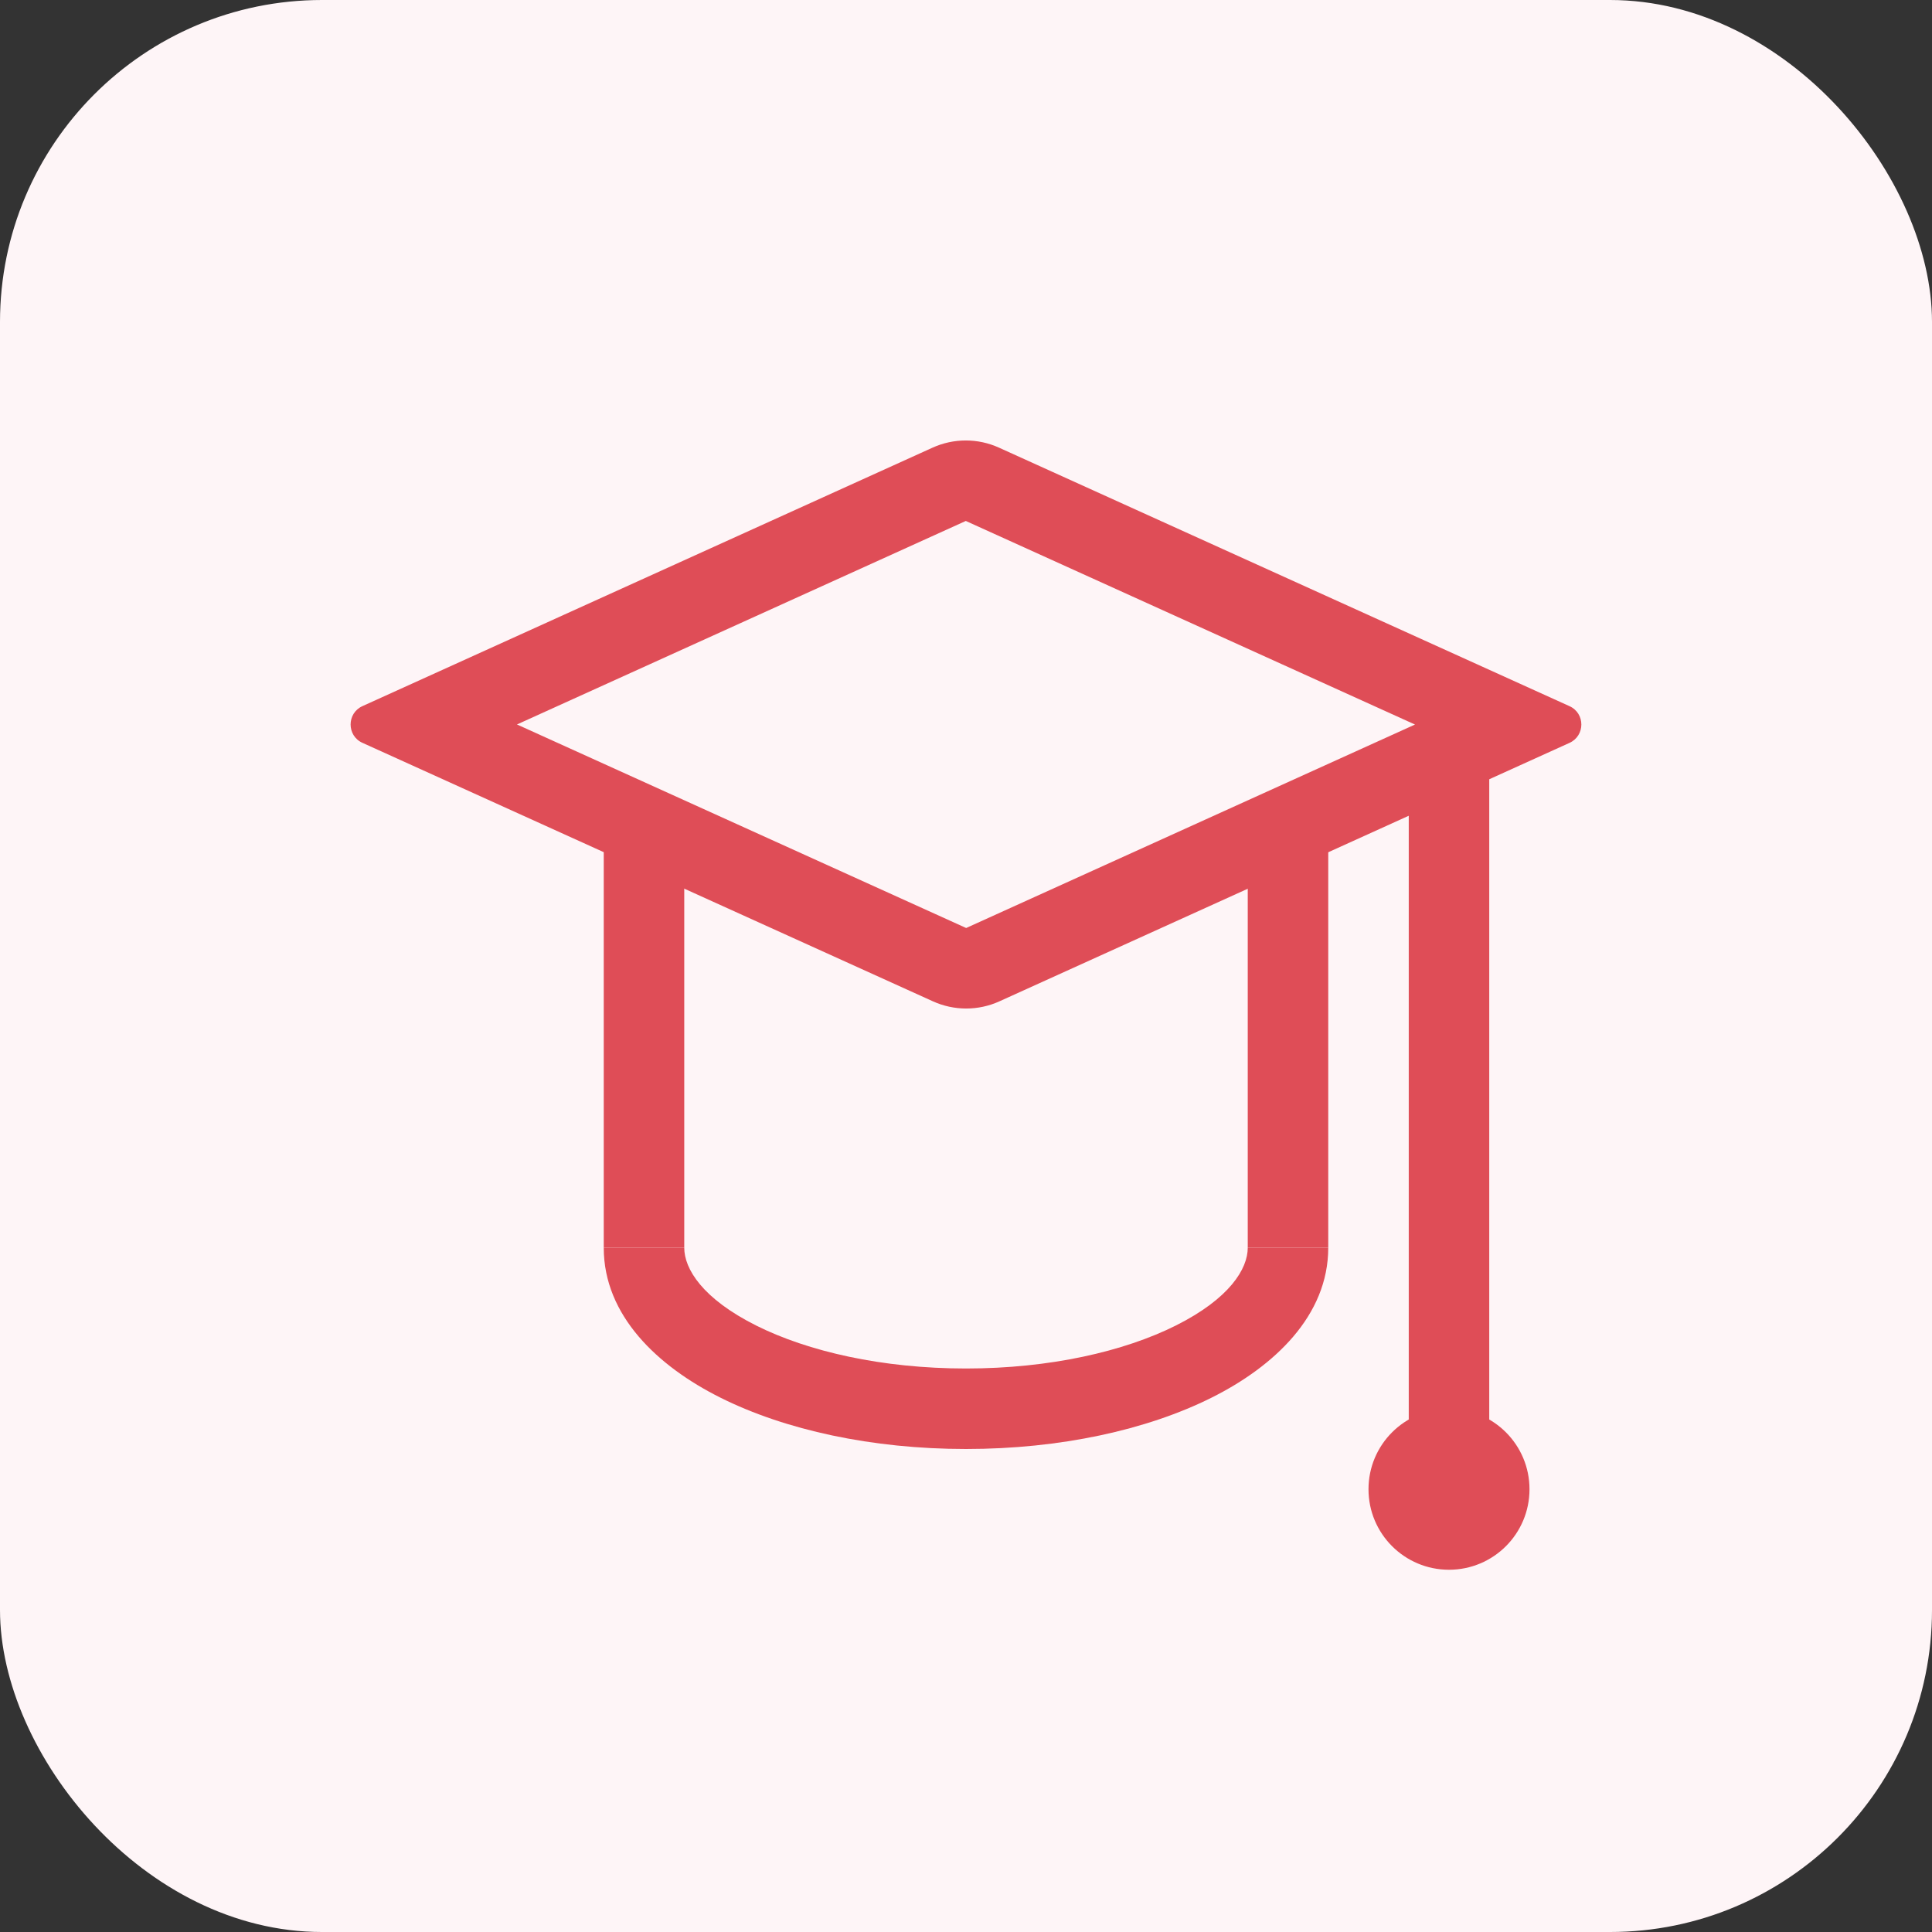
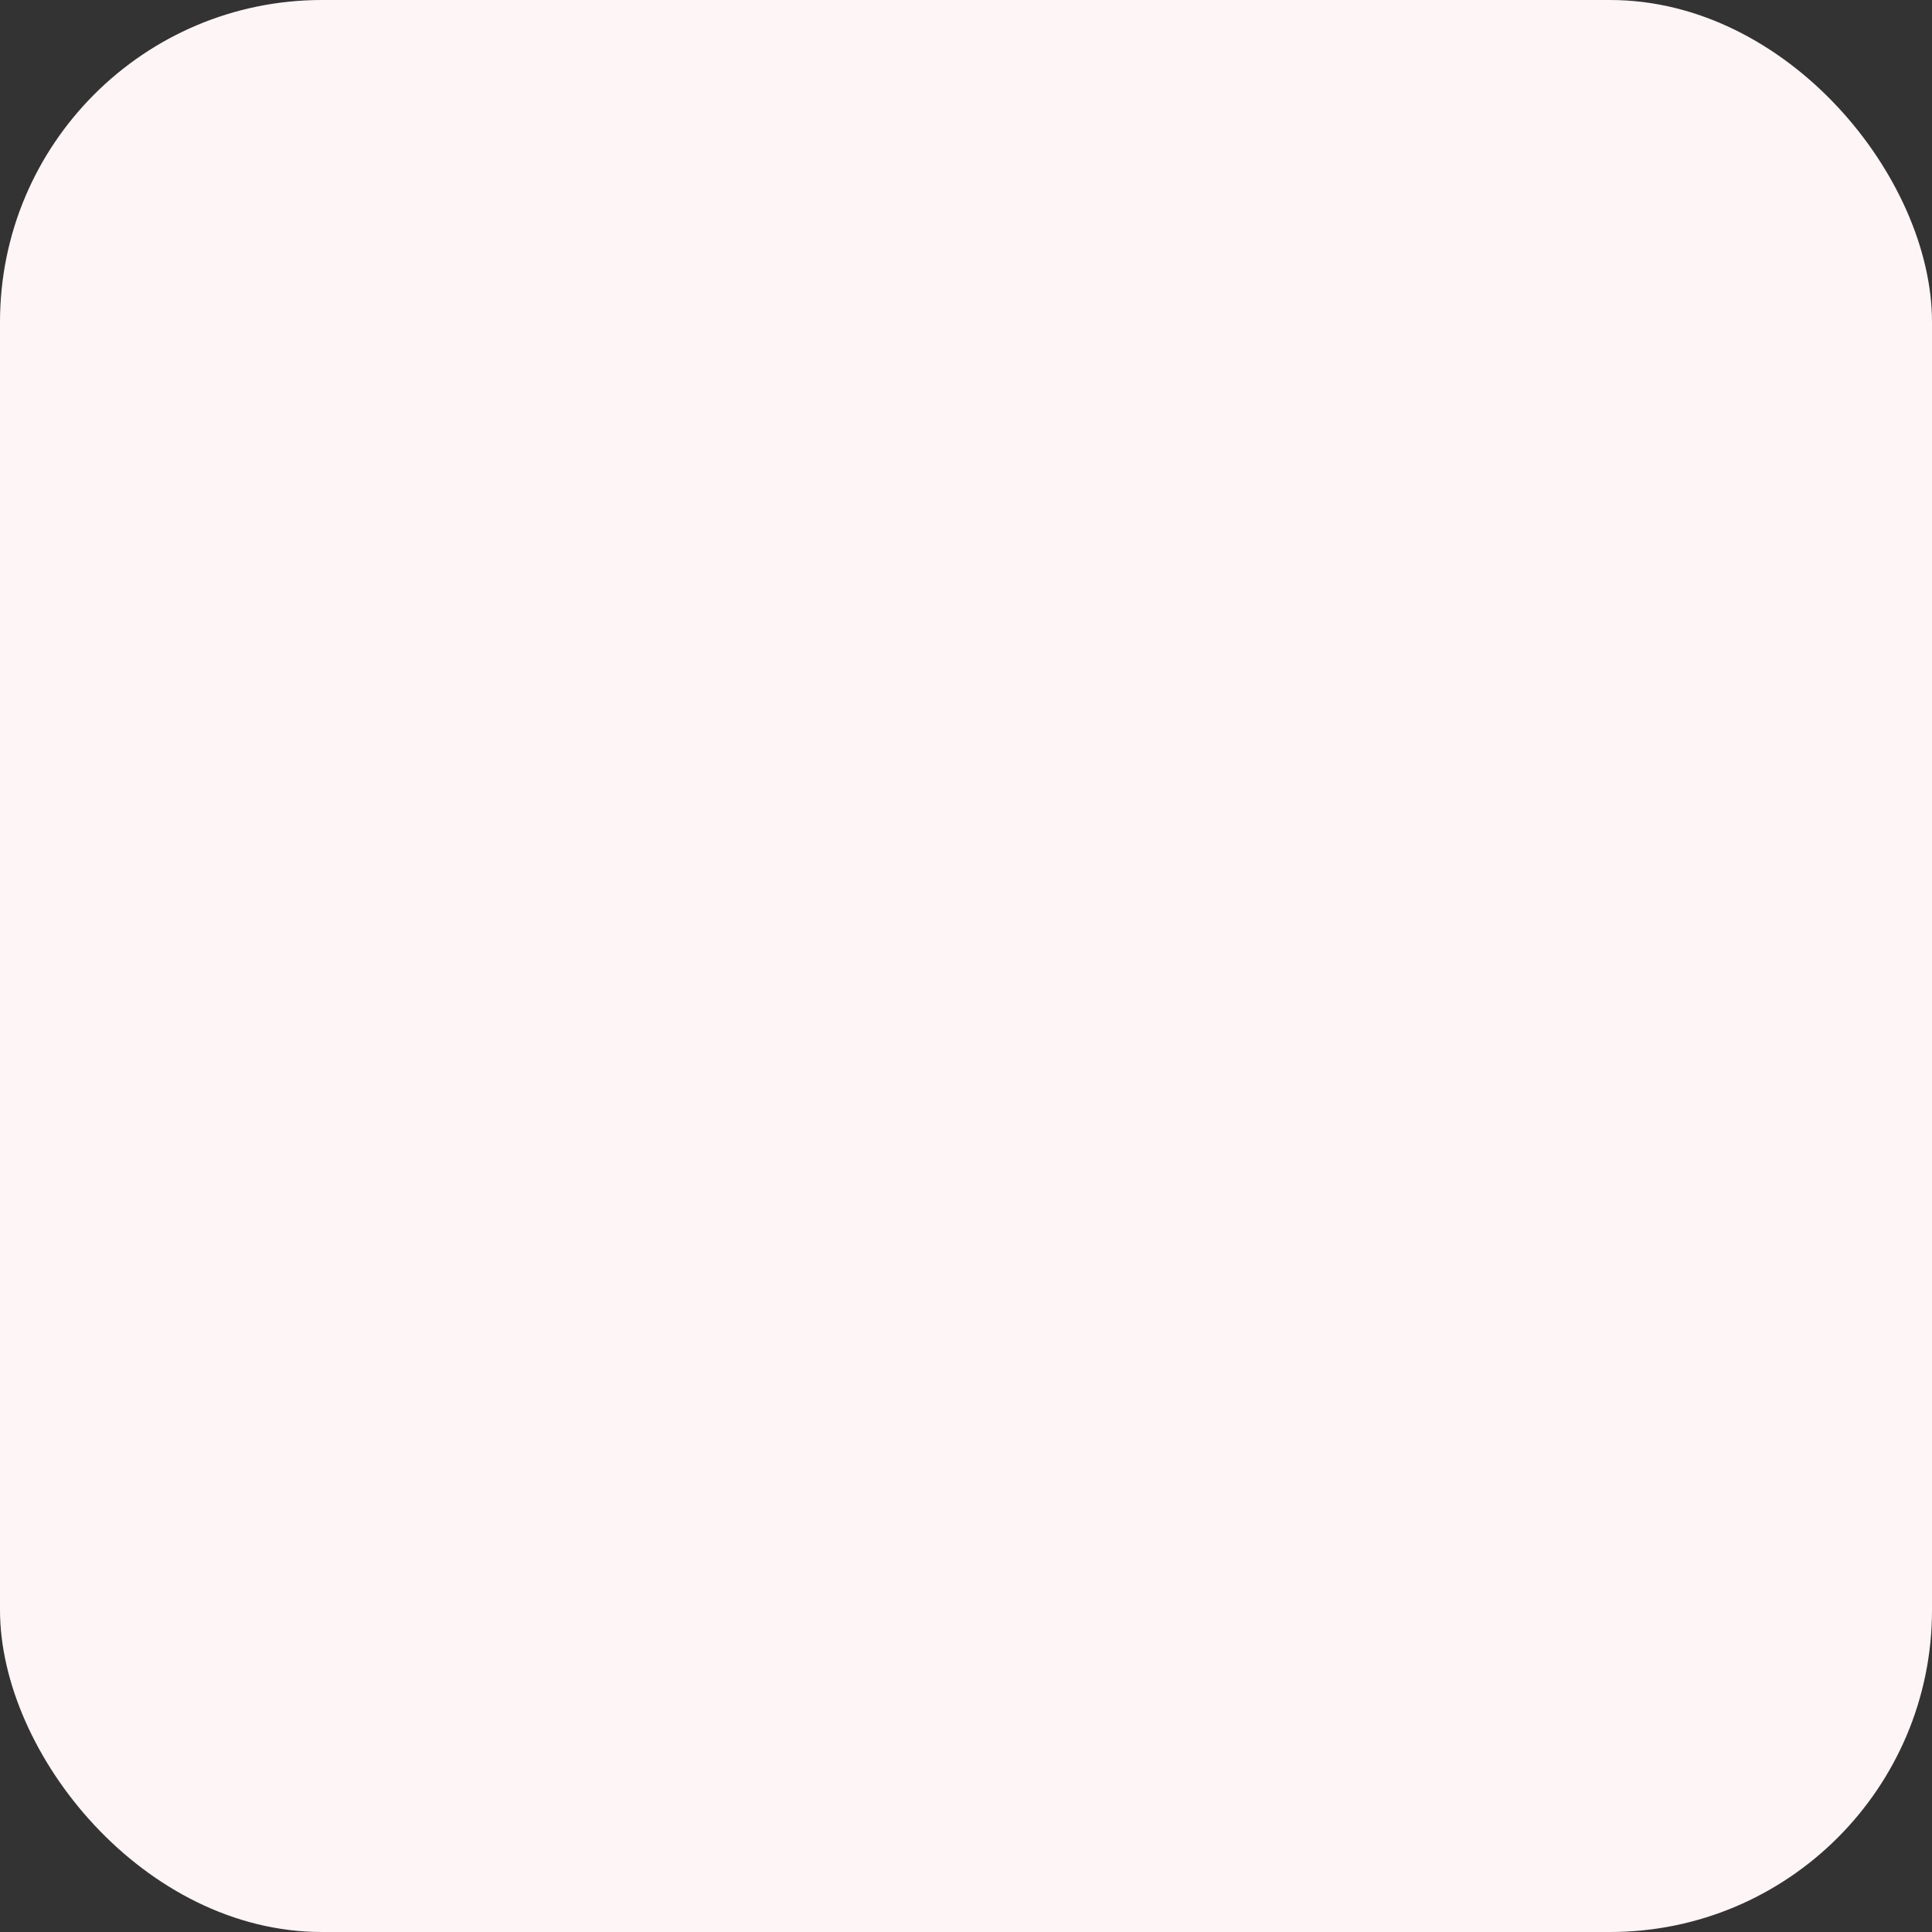
<svg xmlns="http://www.w3.org/2000/svg" width="48" height="48" viewBox="0 0 48 48" fill="none">
  <rect x="0" y="0" width="48" height="48" fill="#333333" stroke="none" />
  <rect width="48" height="48" rx="8" fill="#FEF5F7" />
  <g clip-path="url(#clip0_4772_87152)">
    <path fill-rule="evenodd" clip-rule="evenodd" d="M9.004 18.455C8.613 18.278 8.613 17.722 9.004 17.544L23.169 11.122C23.694 10.884 24.295 10.884 24.82 11.122L38.995 17.545C39.386 17.722 39.386 18.278 38.995 18.456L24.83 24.878C24.306 25.116 23.704 25.116 23.179 24.878L9.004 18.455ZM12.844 17.999L24.004 23.056L35.155 18.001L23.995 12.943L12.844 17.999Z" fill="#DF4D57" />
-     <path fill-rule="evenodd" clip-rule="evenodd" d="M15 31V21H17V31H15ZM33 21V31H31V21H33Z" fill="#DF4D57" />
-     <path fill-rule="evenodd" clip-rule="evenodd" d="M35 36L35 19L37 19L37 36L35 36Z" fill="#DF4D57" />
-     <path fill-rule="evenodd" clip-rule="evenodd" d="M18.79 32.934C20.072 33.575 21.912 34 24 34C26.088 34 27.928 33.575 29.21 32.934C30.551 32.263 31 31.522 31 31H33C33 32.687 31.658 33.946 30.104 34.723C28.49 35.53 26.331 36 24 36C21.669 36 19.51 35.53 17.896 34.723C16.342 33.946 15 32.687 15 31H17C17 31.522 17.449 32.263 18.79 32.934Z" fill="#DF4D57" />
    <path d="M38 37C38 38.105 37.105 39 36 39C34.895 39 34 38.105 34 37C34 35.895 34.895 35 36 35C37.105 35 38 35.895 38 37Z" fill="#DF4D57" />
  </g>
  <defs>
    <clipPath id="clip0_4772_87152">
-       <rect width="32" height="32" fill="white" transform="translate(8 8)" />
-     </clipPath>
+       </clipPath>
  </defs>
</svg>